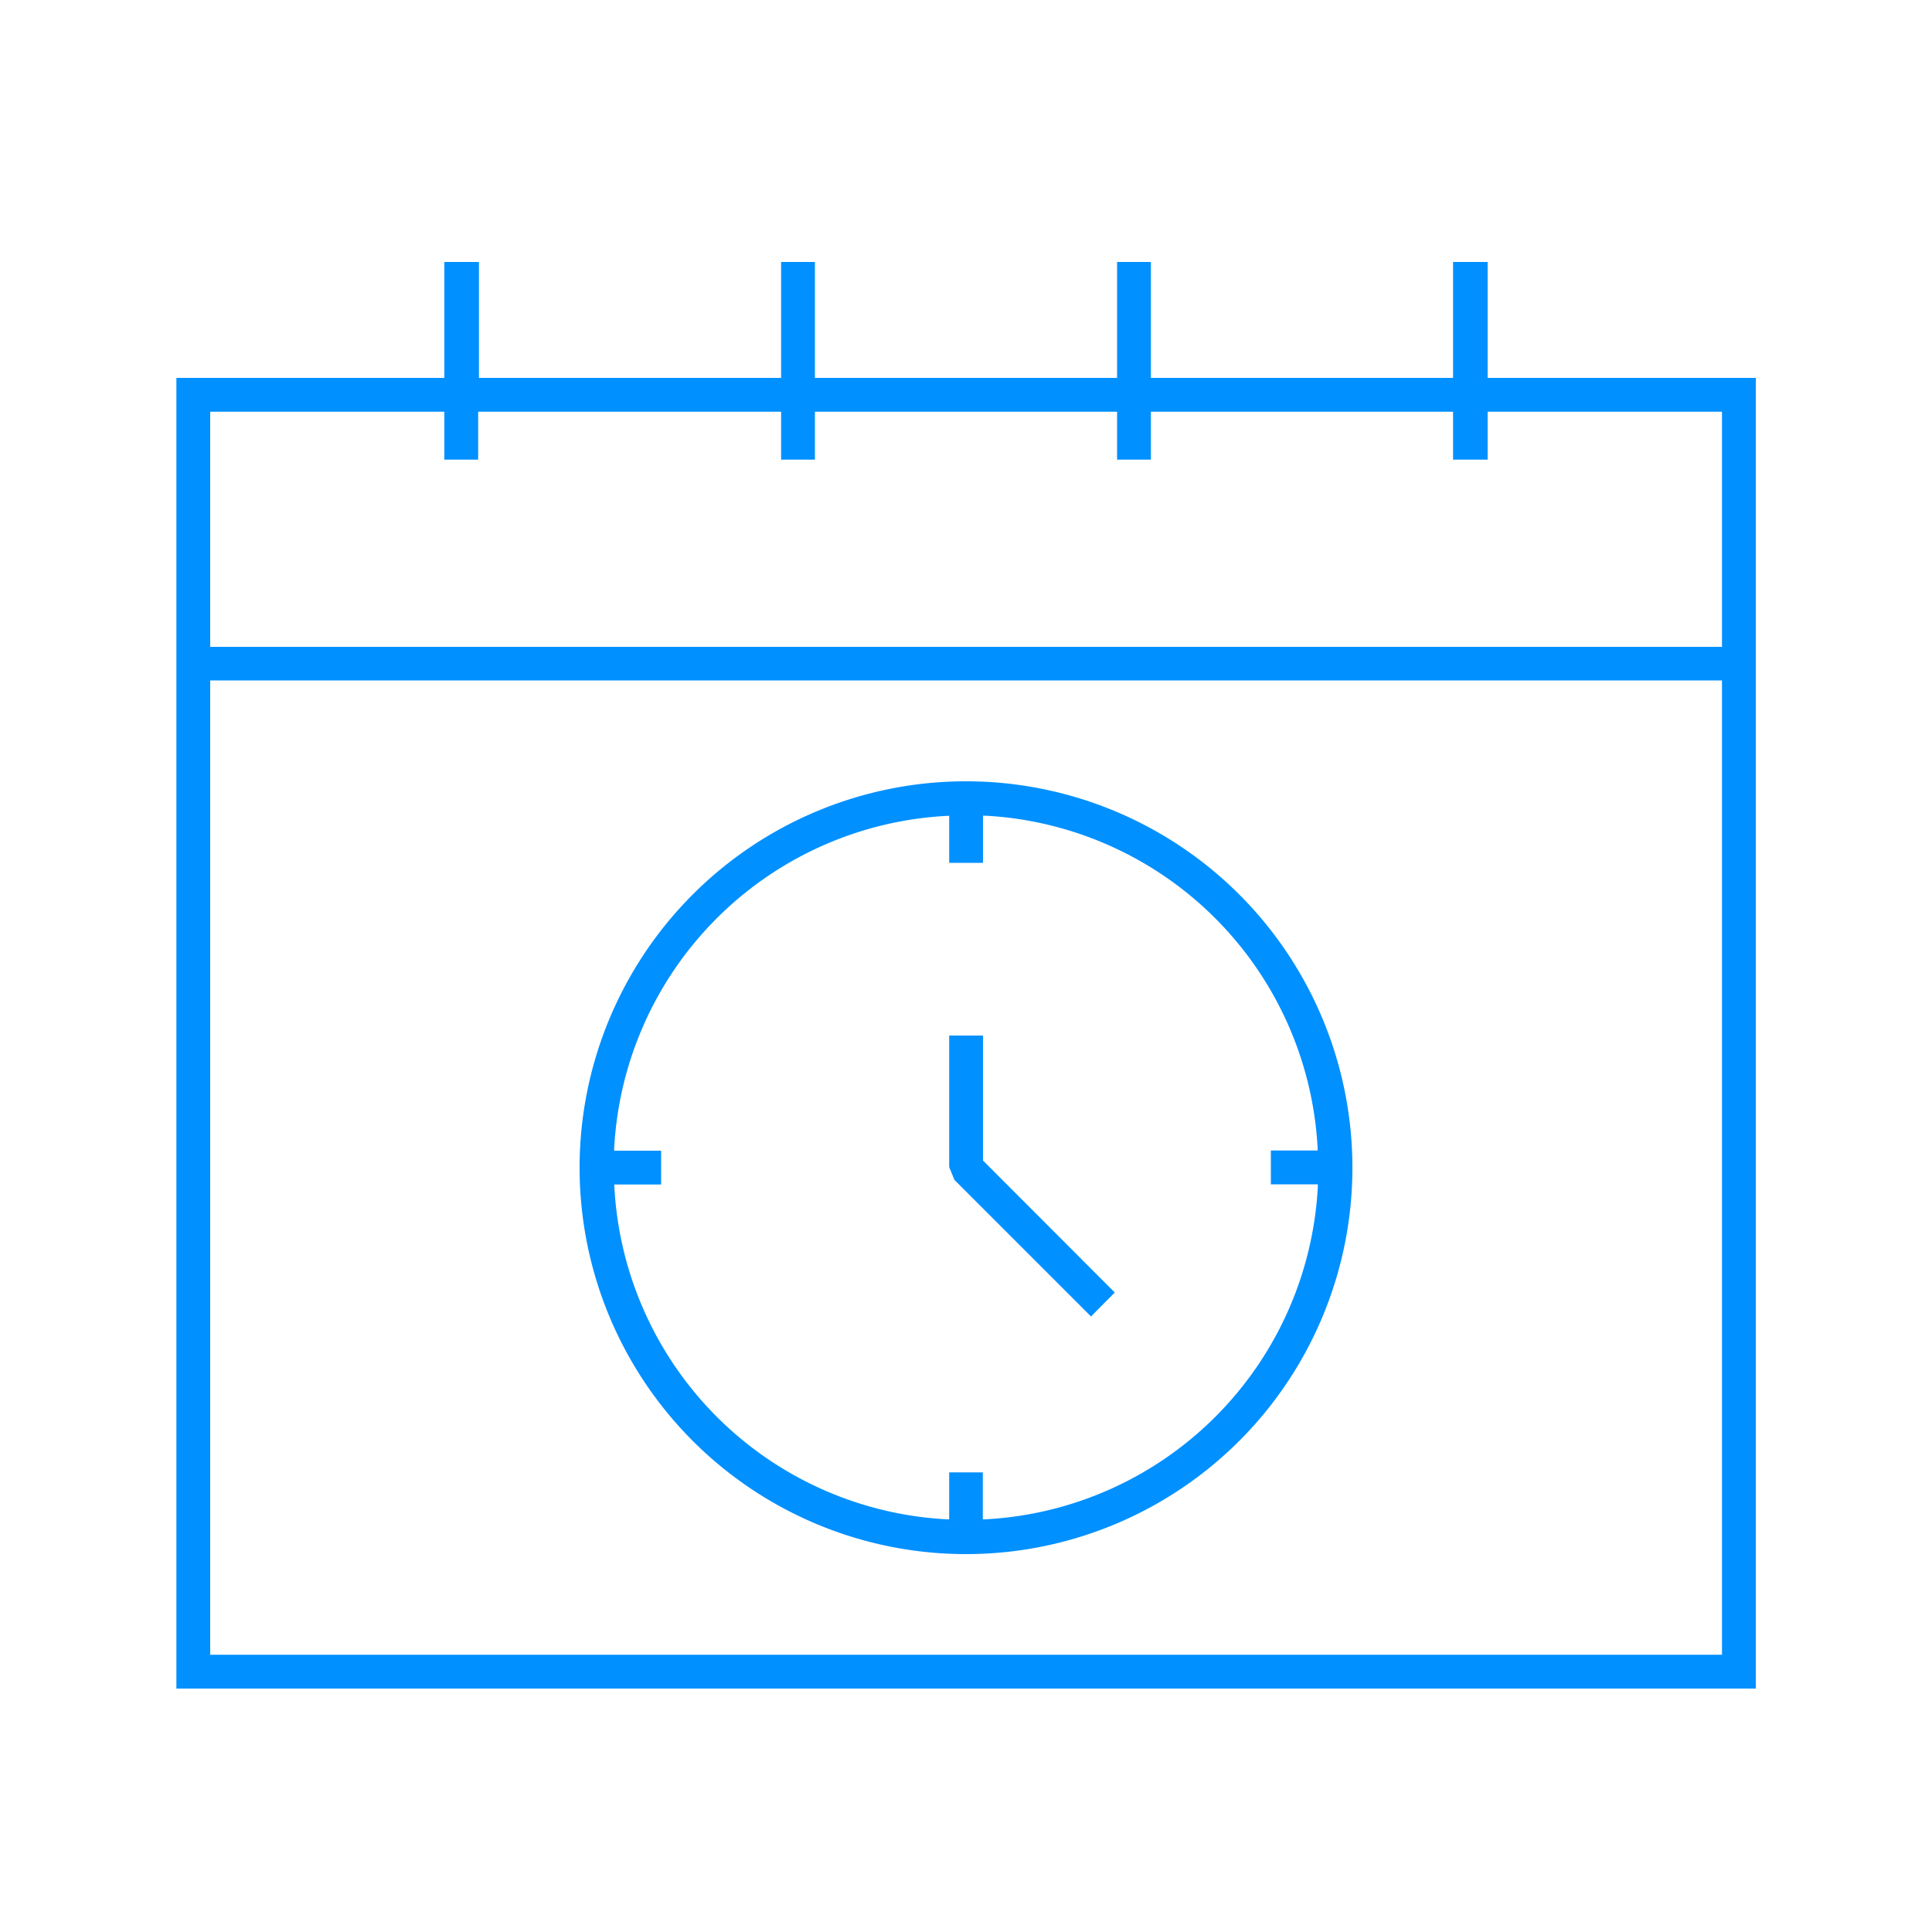
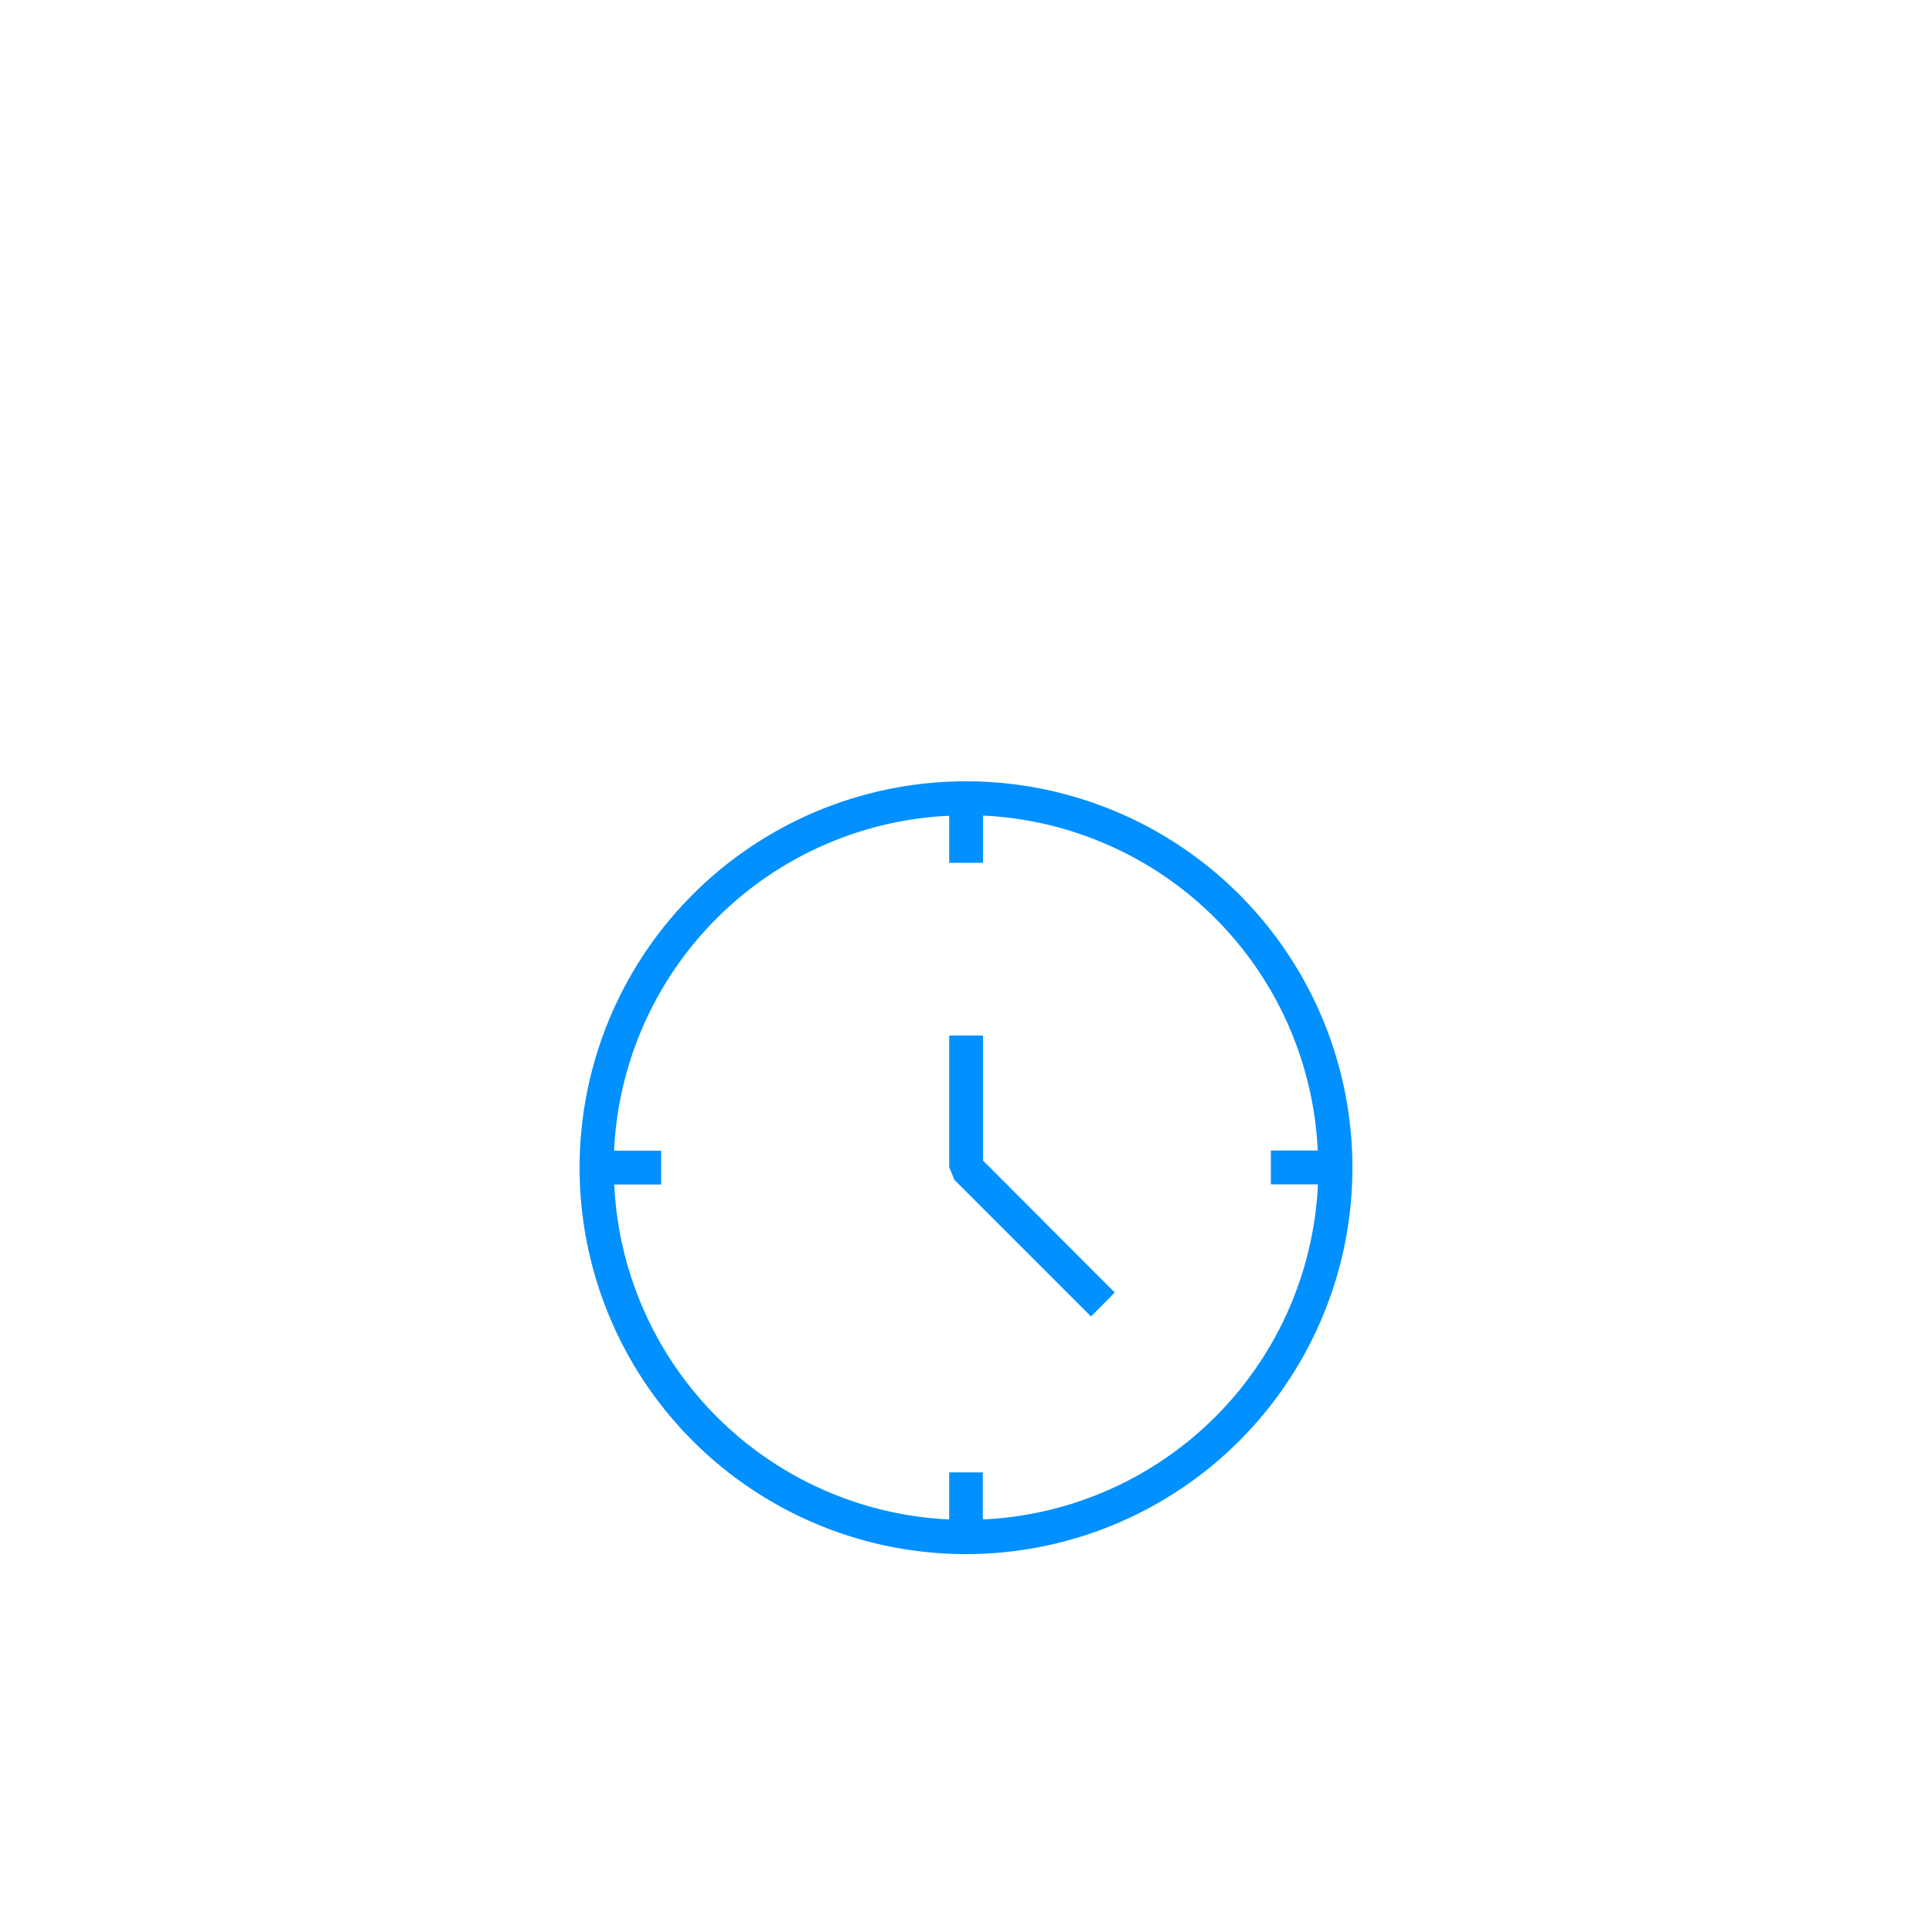
<svg xmlns="http://www.w3.org/2000/svg" id="Warstwa_1" data-name="Warstwa 1" viewBox="0 0 100 100">
  <defs>
    <style>.cls-1{fill:#0090ff}</style>
  </defs>
  <title>ico_schedule</title>
-   <path class="cls-1" d="M77 19.56v-6h-1.79v6H59.57v-6h-1.75v6H42.18v-6h-1.75v6H24.79v-6H23v6H9.13V87.4h81.75V19.56zm12.13 66.09H10.88V35.22h78.25zm0-52.17H10.88V21.31H23v2.48h1.75v-2.48h15.68v2.48h1.75v-2.48h15.64v2.48h1.75v-2.48h15.64v2.48H77v-2.48h12.13z" />
  <path class="cls-1" d="M50 80.44a20 20 0 1 0-20-20 20 20 0 0 0 20 20zM31.79 61.31h2.43v-1.75h-2.43v-.13A18.2 18.2 0 0 1 49 42.23h.13v2.43h1.75v-2.44H51a18.2 18.2 0 0 1 17.2 17.2v.13h-2.42v1.75h2.43v.13A18.2 18.2 0 0 1 51 78.64h-.13v-2.43h-1.74v2.43H49a18.2 18.2 0 0 1-17.2-17.2z" />
  <path class="cls-1" d="M56.47 68.14l1.23-1.24-6.82-6.83V53.6h-1.75v6.81l.27.66 7.07 7.07z" />
</svg>